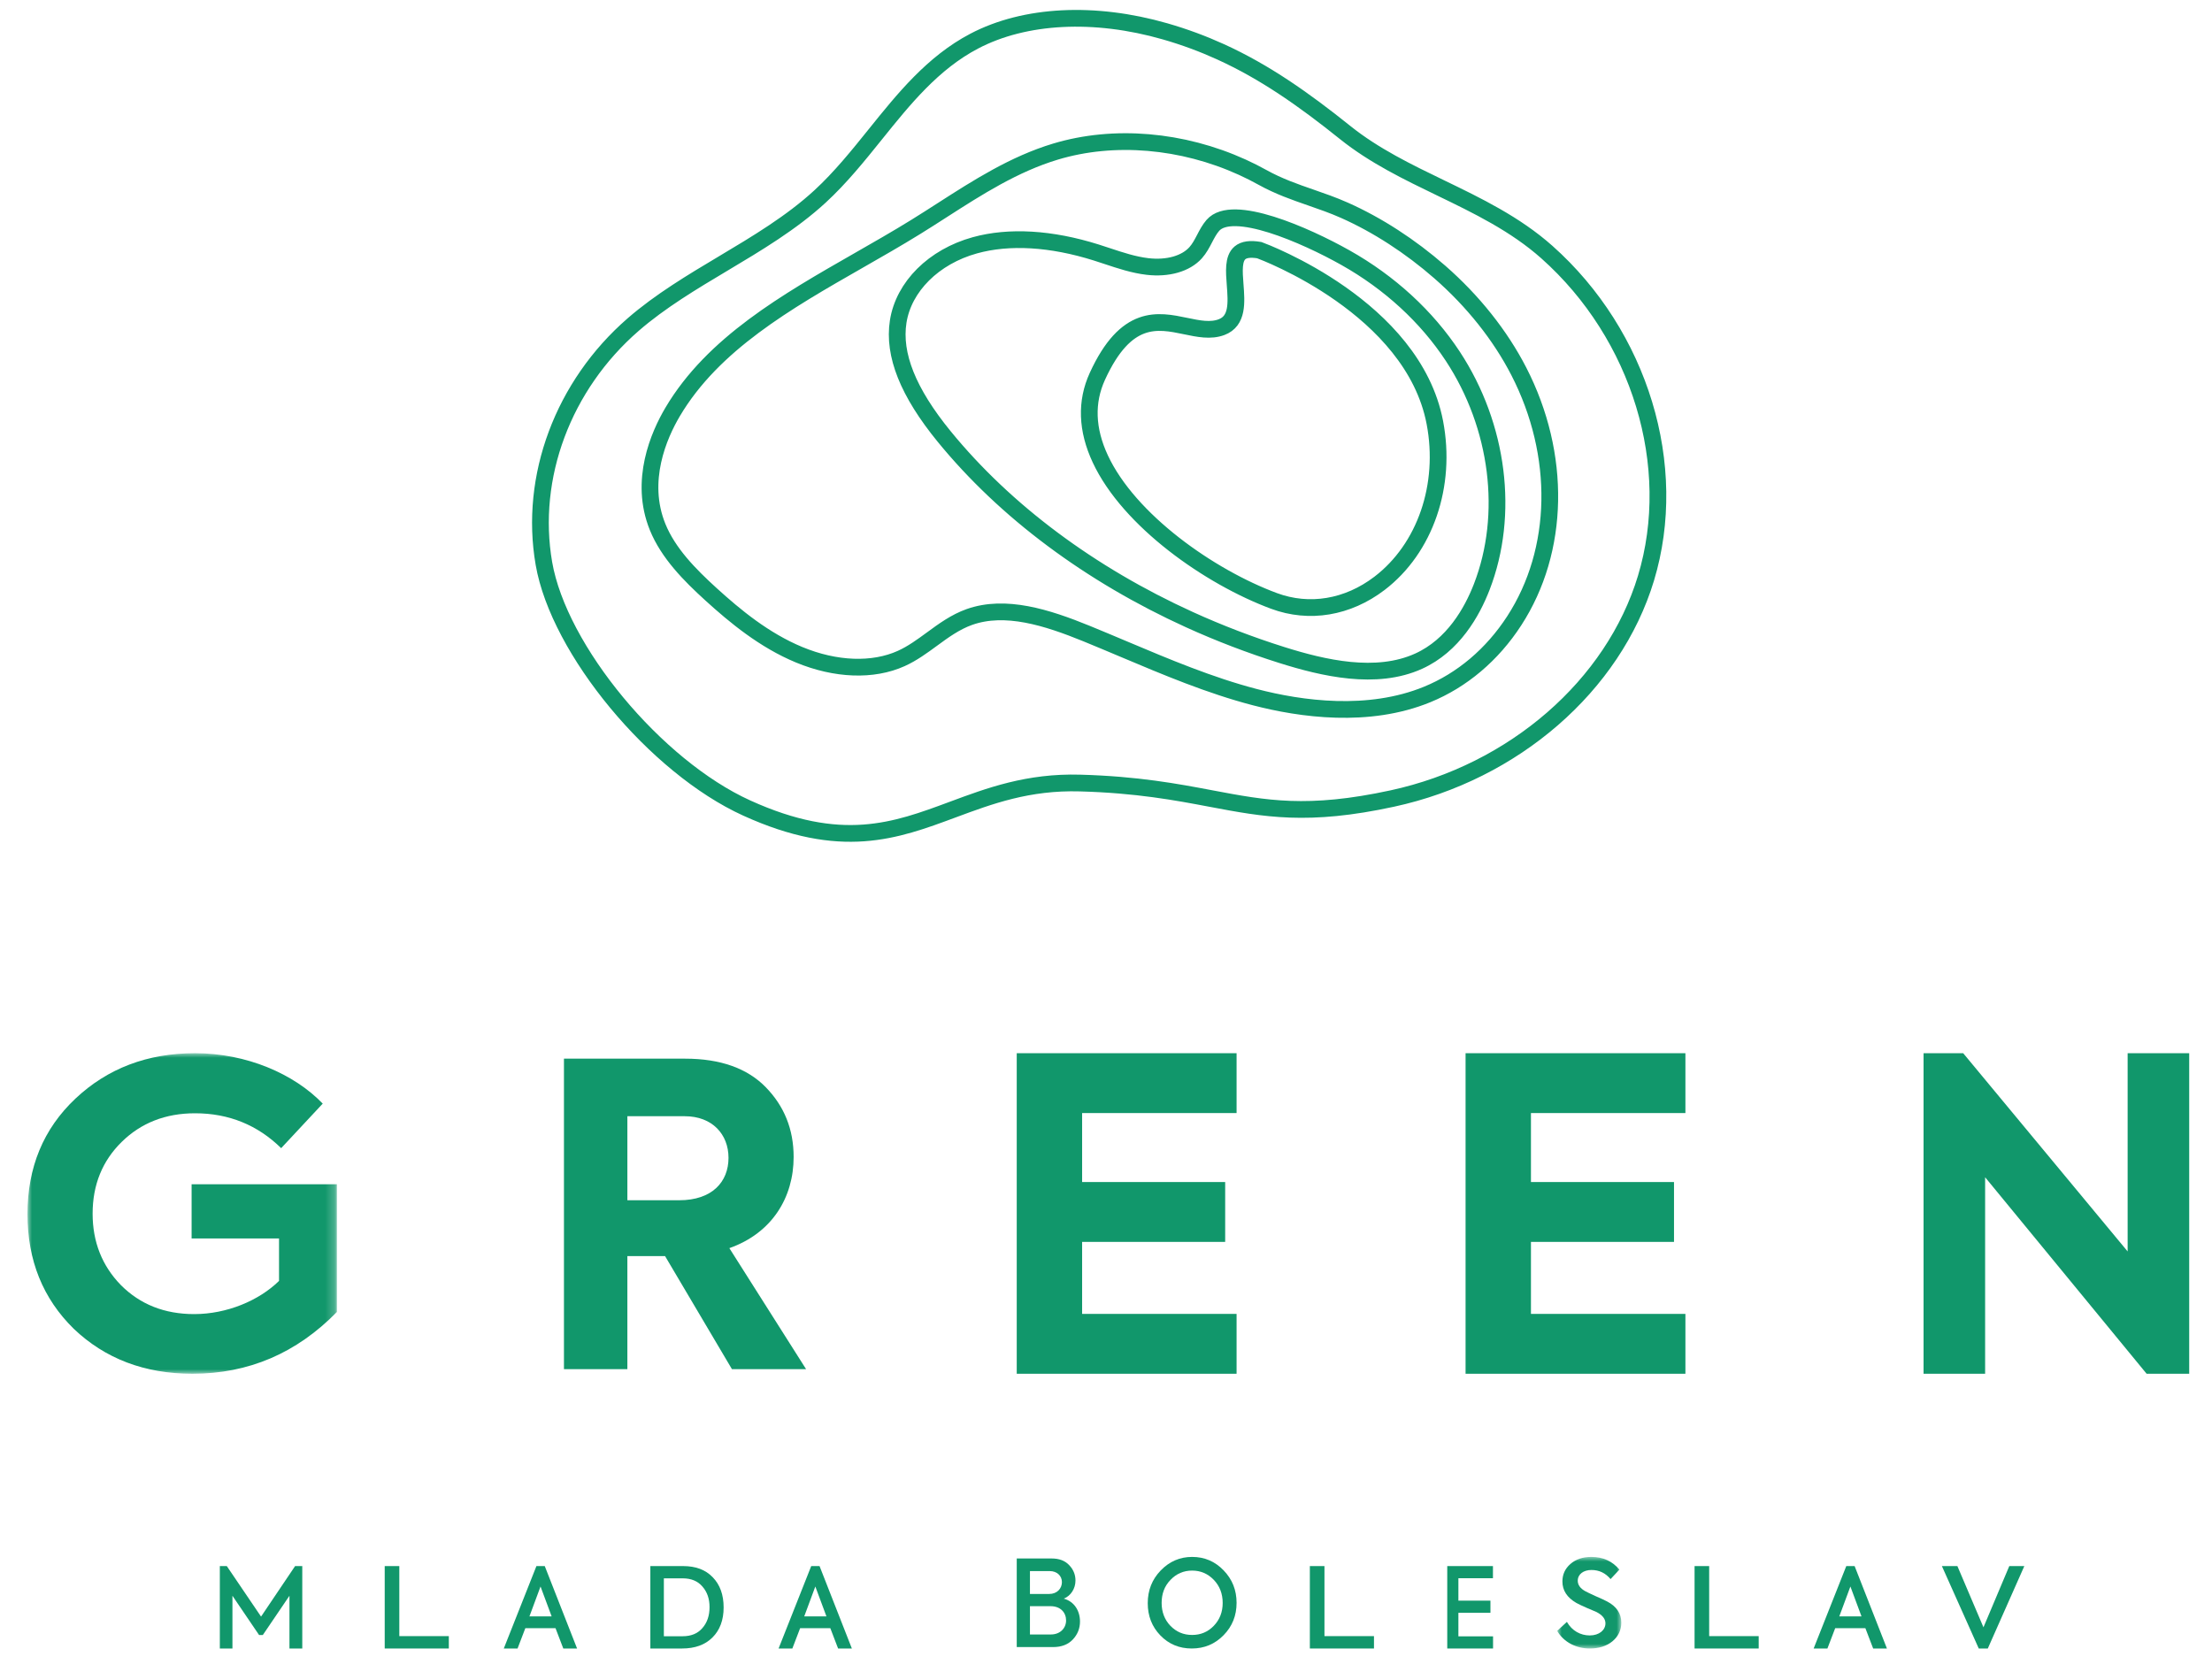
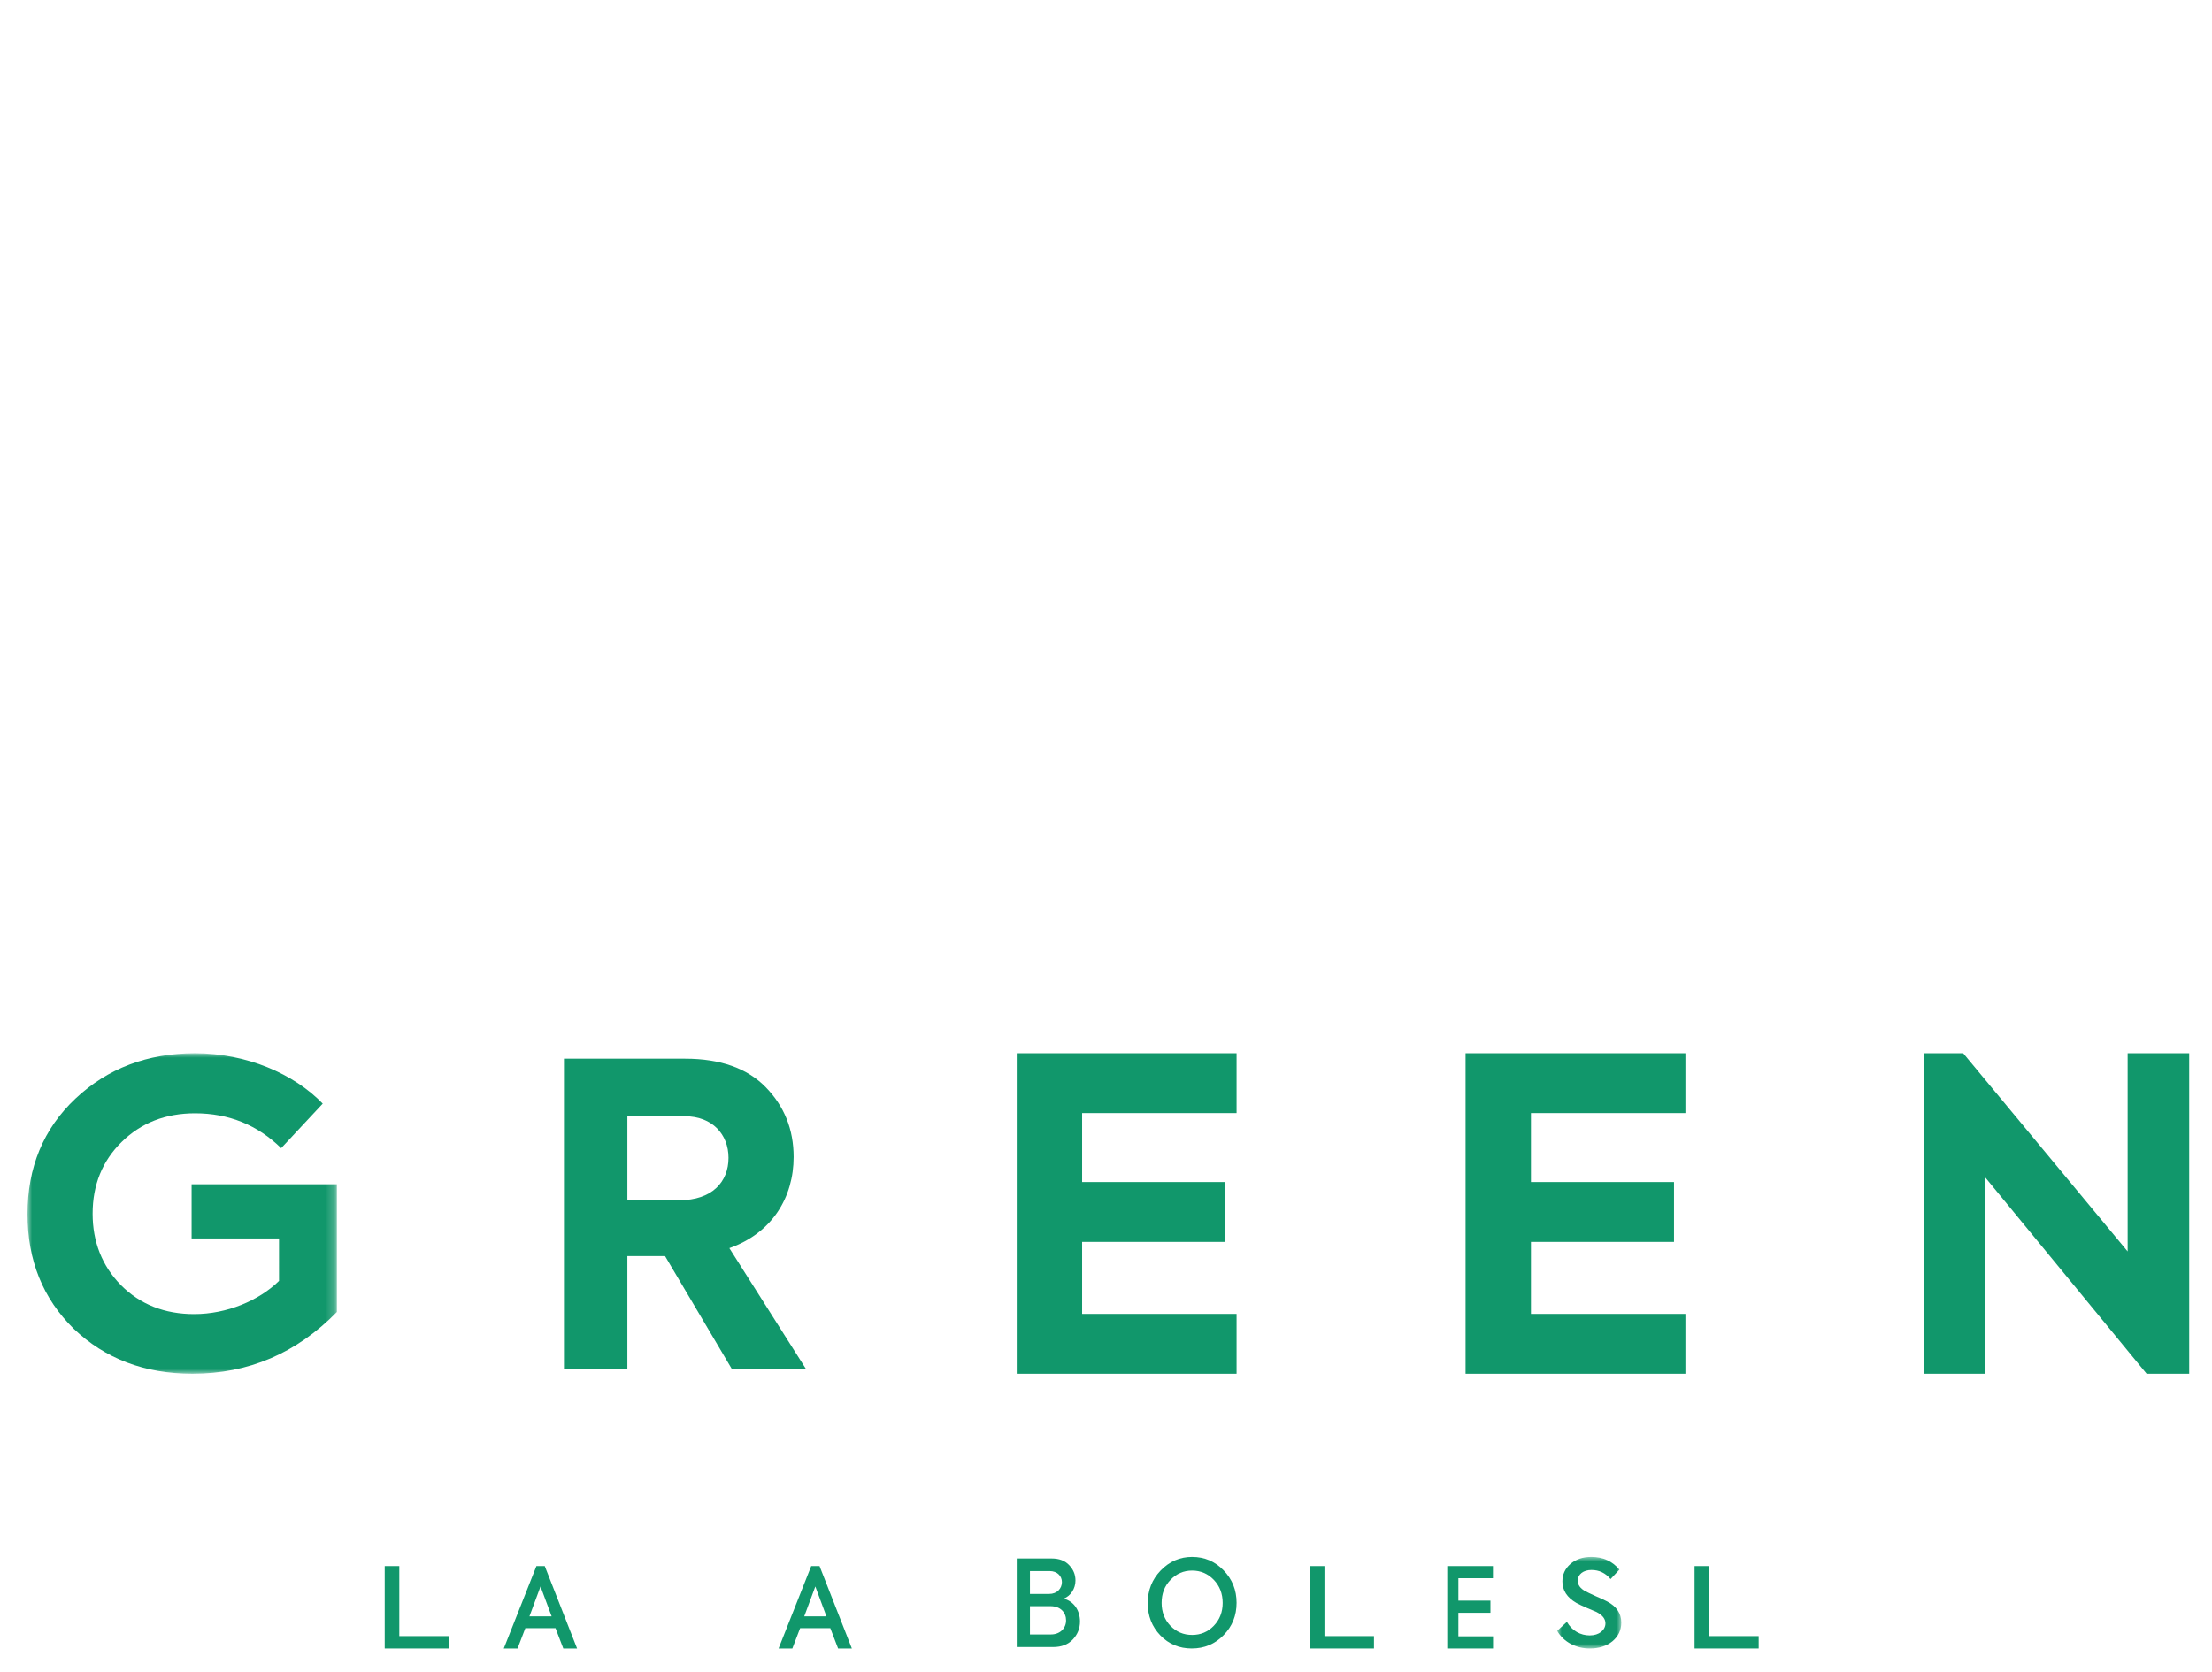
<svg xmlns="http://www.w3.org/2000/svg" xmlns:ns1="http://sodipodi.sourceforge.net/DTD/sodipodi-0.dtd" xmlns:ns2="http://www.inkscape.org/namespaces/inkscape" xmlns:xlink="http://www.w3.org/1999/xlink" width="241.489px" height="182.595px" viewBox="0 0 241.489 182.595" version="1.1" id="svg41" ns1:docname="logo-green.svg" ns2:version="1.0.1 (3bc2e813f5, 2020-09-07)">
  <ns1:namedview pagecolor="#ffffff" bordercolor="#666666" borderopacity="1" objecttolerance="10" gridtolerance="10" guidetolerance="10" ns2:pageopacity="0" ns2:pageshadow="2" ns2:window-width="1920" ns2:window-height="1027" id="namedview43" showgrid="false" ns2:zoom="2.3549373" ns2:cx="125.60466" ns2:cy="123.0199" ns2:window-x="-8" ns2:window-y="-8" ns2:window-maximized="1" ns2:current-layer="Group-31" />
  <title id="title2">logo</title>
  <defs id="defs6">
    <polygon id="path-1" points="0 0 33.777 0 33.777 35 0 35" />
    <polygon id="path-3" points="0 0 7 0 7 10 0 10" />
  </defs>
  <g id="logo" stroke="none" stroke-width="1" fill="none" fill-rule="evenodd">
    <g id="Group-31" transform="translate(3, 2)">
      <g id="Group-6" transform="translate(0,113)" style="fill:#11976b;fill-opacity:1">
        <g id="Group-3" style="fill:#11976b;fill-opacity:1">
          <mask id="mask-2" fill="#ffffff">
            <use xlink:href="#path-1" id="use8" x="0" y="0" width="100%" height="100%" />
          </mask>
          <g id="Clip-2" style="fill:#11976b;fill-opacity:1" />
          <path d="M 5.053,30.092 C 1.684,26.789 -5.3338055e-5,22.615 -5.3338055e-5,17.569 -5.3338055e-5,12.477 1.731,8.257 5.239,4.954 8.748,1.651 13.099,0 18.292,0 c 5.614,0 10.806,2.247 13.941,5.504 L 27.695,10.367 C 25.123,7.843 21.987,6.559 18.292,6.559 c -3.229,0 -5.895,1.055 -8,3.12 -2.105,2.064 -3.181,4.679 -3.181,7.843 0,3.074 1.029,5.689 3.088,7.799 2.105,2.11 4.772,3.165 8,3.165 3.556,0 7.064,-1.468 9.263,-3.624 V 20.23 H 17.918 V 14.311 H 33.777 V 28.257 C 29.38,32.752 24.14,35 18.011,35 12.772,35 8.467,33.348 5.053,30.092" id="Fill-1" fill="#d9cfba" mask="url(#mask-2)" style="fill:#11976b;fill-opacity:1" />
        </g>
        <path d="m 76.906,34.495 -7.299,-12.34 h -4.116 v 12.34 H 58.568 V 0.596 h 13.239 c 3.837,0 6.783,1.054 8.795,3.119 2.012,2.064 3.041,4.588 3.041,7.615 0,4.404 -2.339,8.304 -7.017,9.955 L 85,34.495 Z M 65.492,6.881 v 9.174 h 5.661 c 3.602,0 5.38,-2.017 5.38,-4.632 0,-2.569 -1.778,-4.542 -4.772,-4.542 z" id="Fill-4" fill="#d9cfba" style="fill:#11976b;fill-opacity:1" />
      </g>
      <polygon id="Fill-7" fill="#D9CFBA" points="108 148 108 113 132 113 132 119.535 115.137 119.535 115.137 127.066 130.755 127.066 130.755 133.602 115.137 133.602 115.137 141.465 132 141.465 132 148" style="fill:#11976b;fill-opacity:1" />
      <polygon id="Fill-8" fill="#D9CFBA" points="157 148 157 113 181 113 181 119.535 164.137 119.535 164.137 127.066 179.755 127.066 179.755 133.602 164.137 133.602 164.137 141.465 181 141.465 181 148" style="fill:#11976b;fill-opacity:1" />
      <polygon id="Fill-9" fill="#D9CFBA" points="229.279 113 229.279 134.644 211.326 113 207 113 207 148 213.72 148 213.72 126.545 231.351 148 236 148 236 113" style="fill:#11976b;fill-opacity:1" />
-       <polygon id="Fill-10" fill="#FFFFFF" points="29.216 169 25.5 174.517 21.76 169 21 169 21 178 22.376 178 22.376 172.24 25.283 176.526 25.694 176.526 28.601 172.24 28.601 178 30 178 30 169" style="fill:#11976b;fill-opacity:1" />
      <polygon id="Fill-11" fill="#FFFFFF" points="39 169 39 178 46 178 46 176.648 40.594 176.648 40.594 169" style="fill:#11976b;fill-opacity:1" />
      <path d="M55.563,169 L52,178 L53.503,178 L54.351,175.783 L57.648,175.783 L58.496,178 L60,178 L56.472,169 L55.563,169 Z M56.011,171.229 L57.224,174.493 L54.8,174.493 L56.011,171.229 Z" id="Fill-12" fill="#FFFFFF" style="fill:#11976b;fill-opacity:1" />
-       <path d="M68,178 L68,169 L71.578,169 C72.949,169 74.026,169.401 74.808,170.218 C75.603,171.033 76,172.13 76,173.518 C76,174.894 75.59,175.99 74.783,176.794 C73.975,177.599 72.872,178 71.462,178 L68,178 Z M69.475,176.661 L71.526,176.661 C72.449,176.661 73.167,176.368 73.68,175.771 C74.206,175.175 74.462,174.407 74.462,173.482 C74.462,172.568 74.206,171.826 73.68,171.228 C73.167,170.632 72.449,170.339 71.539,170.339 L69.475,170.339 L69.475,176.661 Z" id="Fill-13" fill="#FFFFFF" style="fill:#11976b;fill-opacity:1" />
      <path d="M85.563,169 L82,178 L83.503,178 L84.351,175.783 L87.648,175.783 L88.497,178 L90,178 L86.472,169 L85.563,169 Z M86.011,171.229 L87.224,174.493 L84.8,174.493 L86.011,171.229 Z" id="Fill-15" fill="#FFFFFF" style="fill:#11976b;fill-opacity:1" />
      <g id="Group-20" transform="translate(108, 168)" fill="#FFFFFF" style="fill:#11976b;fill-opacity:1">
        <path d="M6.905,7.054 C6.905,7.814 6.638,8.468 6.121,9.018 C5.603,9.568 4.882,9.843 3.984,9.843 L0,9.843 L0,0.17 L3.806,0.17 C4.629,0.17 5.26,0.406 5.716,0.889 C6.184,1.374 6.412,1.937 6.412,2.579 C6.412,3.456 5.905,4.254 5.134,4.555 C6.286,4.869 6.905,5.89 6.905,7.054 L6.905,7.054 Z M1.442,1.545 L1.442,4.045 L3.541,4.045 C4.413,4.045 4.932,3.442 4.932,2.749 C4.932,2.081 4.413,1.545 3.591,1.545 L1.442,1.545 Z M3.731,8.468 C4.755,8.468 5.387,7.761 5.387,6.938 C5.387,6.086 4.793,5.379 3.693,5.379 L1.442,5.379 L1.442,8.468 L3.731,8.468 Z" id="Fill-16" style="fill:#11976b;fill-opacity:1" />
        <path d="M15.68,8.573 C14.757,7.618 14.302,6.44 14.302,5.052 C14.302,3.652 14.769,2.461 15.718,1.478 C16.666,0.498 17.804,0 19.144,0 C20.498,0 21.636,0.484 22.583,1.466 C23.533,2.447 24,3.626 24,5.013 C24,6.401 23.533,7.578 22.583,8.547 C21.636,9.515 20.484,10 19.106,10 C17.753,10 16.603,9.528 15.68,8.573 M21.509,7.526 C22.154,6.859 22.483,6.021 22.483,5.026 C22.483,4.018 22.154,3.168 21.509,2.5 C20.864,1.833 20.08,1.492 19.144,1.492 C18.222,1.492 17.425,1.833 16.78,2.513 C16.135,3.181 15.818,4.018 15.818,5.026 C15.818,6.007 16.135,6.845 16.767,7.513 C17.413,8.18 18.196,8.52 19.144,8.52 C20.08,8.52 20.864,8.194 21.509,7.526" id="Fill-18" style="fill:#11976b;fill-opacity:1" />
      </g>
      <polygon id="Fill-21" fill="#FFFFFF" points="140 169 140 178 147 178 147 176.648 141.594 176.648 141.594 169" style="fill:#11976b;fill-opacity:1" />
      <polygon id="Fill-22" fill="#FFFFFF" points="155 169 155 178 160 178 160 176.672 156.216 176.672 156.216 174.103 159.715 174.103 159.715 172.775 156.216 172.775 156.216 170.327 159.989 170.327 159.989 169" style="fill:#11976b;fill-opacity:1" />
      <g id="Group-25" transform="translate(167, 168)" style="fill:#11976b;fill-opacity:1">
        <mask id="mask-4" fill="white">
          <use xlink:href="#path-3" id="use29" />
        </mask>
        <g id="Clip-24" style="fill:#11976b;fill-opacity:1" />
        <path d="M0,8.076 L1.062,7.093 C1.62,8.076 2.56,8.573 3.554,8.573 C4.59,8.573 5.271,7.984 5.271,7.251 C5.271,6.767 4.944,6.348 4.276,6.007 C4.113,5.93 3.772,5.785 3.255,5.575 C2.751,5.353 2.356,5.169 2.097,5.026 C1.075,4.437 0.572,3.652 0.572,2.683 C0.572,1.924 0.857,1.283 1.444,0.771 C2.029,0.261 2.792,0 3.731,0 C4.998,0 6.02,0.458 6.796,1.387 L5.829,2.421 C5.271,1.754 4.576,1.427 3.745,1.427 C2.874,1.427 2.247,1.885 2.247,2.604 C2.247,3.063 2.533,3.456 3.092,3.756 C3.269,3.848 3.636,4.031 4.222,4.294 C4.808,4.541 5.216,4.738 5.462,4.869 C6.482,5.406 7,6.177 7,7.172 C7,7.997 6.674,8.678 6.033,9.214 C5.393,9.738 4.562,10 3.554,10 C2.084,10 0.721,9.32 0,8.076" id="Fill-23" fill="#FFFFFF" mask="url(#mask-4)" style="fill:#11976b;fill-opacity:1" />
      </g>
      <polygon id="Fill-26" fill="#FFFFFF" points="182 169 182 178 189 178 189 176.648 183.594 176.648 183.594 169" style="fill:#11976b;fill-opacity:1" />
-       <path d="M198.563,169 L195,178 L196.503,178 L197.352,175.783 L200.648,175.783 L201.497,178 L203,178 L199.473,169 L198.563,169 Z M199.012,171.229 L200.224,174.493 L197.8,174.493 L199.012,171.229 Z" id="Fill-27" fill="#FFFFFF" style="fill:#11976b;fill-opacity:1" />
-       <polygon id="Fill-28" fill="#FFFFFF" points="216.359 169 213.539 175.686 210.693 169 209 169 213.026 178 214.013 178 218 169" style="fill:#11976b;fill-opacity:1" />
-       <path d="M126.429,33.602 C127.834,33.895 129.161,34.172 130.359,33.721 C132.147,33.049 131.992,31.035 131.843,29.087 C131.73,27.622 131.625,26.238 132.373,25.606 C132.802,25.243 133.492,25.148 134.481,25.314 C135.032,25.516 151.237,31.578 153.645,44.128 C154.962,50.991 152.59,57.887 147.603,61.695 C144.133,64.345 139.934,65.045 136.084,63.615 C129.037,60.998 120.26,54.83 117.121,48.107 C115.632,44.916 115.525,41.884 116.802,39.094 C119.935,32.249 123.385,32.968 126.429,33.602 Z M103.426,24.785 C107.168,23.748 111.752,24.02 116.683,25.572 C117.085,25.698 117.487,25.832 117.889,25.965 C119.31,26.437 120.779,26.925 122.28,27.099 C124.493,27.356 126.454,26.795 127.529,25.598 C127.943,25.137 128.229,24.588 128.506,24.057 C128.767,23.556 129.036,23.039 129.409,22.61 C131.536,20.161 139.51,23.673 143.885,26.134 C148.709,28.847 152.764,32.574 155.611,36.91 C160.614,44.53 161.823,54.174 158.768,62.08 C157.702,64.837 155.643,68.481 151.887,70.189 C147.236,72.305 141.466,70.946 136.958,69.527 C133.475,68.43 130.101,67.136 126.861,65.663 C116.057,60.749 106.762,53.845 100.08,45.664 C96.136,40.837 94.494,36.733 95.057,33.117 C95.652,29.298 98.937,26.028 103.426,24.785 Z M70.433,42.977 C74.837,35.53 82.904,30.919 90.704,26.459 C92.78,25.273 94.926,24.046 96.961,22.788 C97.938,22.185 98.923,21.552 99.876,20.94 C103.722,18.471 107.699,15.917 112.241,14.55 C118.624,12.63 126.078,13.281 132.623,16.257 C133.371,16.598 134.109,16.969 134.83,17.37 C136.601,18.353 138.376,18.968 140.093,19.563 C141.289,19.977 142.525,20.405 143.77,20.958 C147.361,22.554 150.97,24.89 154.189,27.705 C157.812,30.872 160.794,34.623 162.812,38.55 C167.494,47.659 167.302,58.095 162.311,65.785 C159.913,69.482 156.628,72.263 152.813,73.827 C146.405,76.455 139.04,75.438 133.99,74.121 C129.085,72.843 124.306,70.827 119.686,68.877 C118.352,68.314 116.974,67.733 115.614,67.177 C111.294,65.415 106.756,63.977 102.835,65.367 C101.296,65.913 99.998,66.864 98.743,67.785 C97.692,68.555 96.606,69.352 95.389,69.901 C92.296,71.296 88.232,71.147 84.24,69.491 C80.418,67.906 77.237,65.268 74.628,62.896 C72.283,60.763 69.953,58.397 68.794,55.543 C66.742,50.49 68.941,45.501 70.433,42.977 Z M66.125,33.44 C69.089,30.867 72.587,28.779 75.97,26.761 C79.627,24.579 83.409,22.323 86.534,19.444 C88.765,17.388 90.701,14.98 92.574,12.651 C95.653,8.822 98.836,4.863 103.355,2.492 C108.878,-0.406 116.474,-0.795 124.196,1.424 C126.34,2.041 128.335,2.785 130.237,3.65 C135.092,5.858 139.339,8.85 143.868,12.482 C147.017,15.007 150.707,16.791 154.275,18.516 C158.28,20.452 162.421,22.454 165.875,25.527 C176.048,34.578 180.396,48.886 176.696,61.132 C173.147,72.871 162.275,82.316 148.999,85.192 C139.771,87.191 135.111,86.31 129.211,85.195 C125.44,84.482 121.165,83.674 114.908,83.499 C109.243,83.34 105.047,84.9 100.99,86.408 C94.744,88.73 88.844,90.923 78.51,86.223 C68.565,81.7 58.017,68.975 56.38,59.525 C54.743,50.075 58.477,40.08 66.125,33.44 Z" id="Stroke-29" stroke="#FEFEFE" stroke-width="1.827" style="fill:none;fill-opacity:1;stroke:#11976b;stroke-opacity:1" />
    </g>
  </g>
</svg>